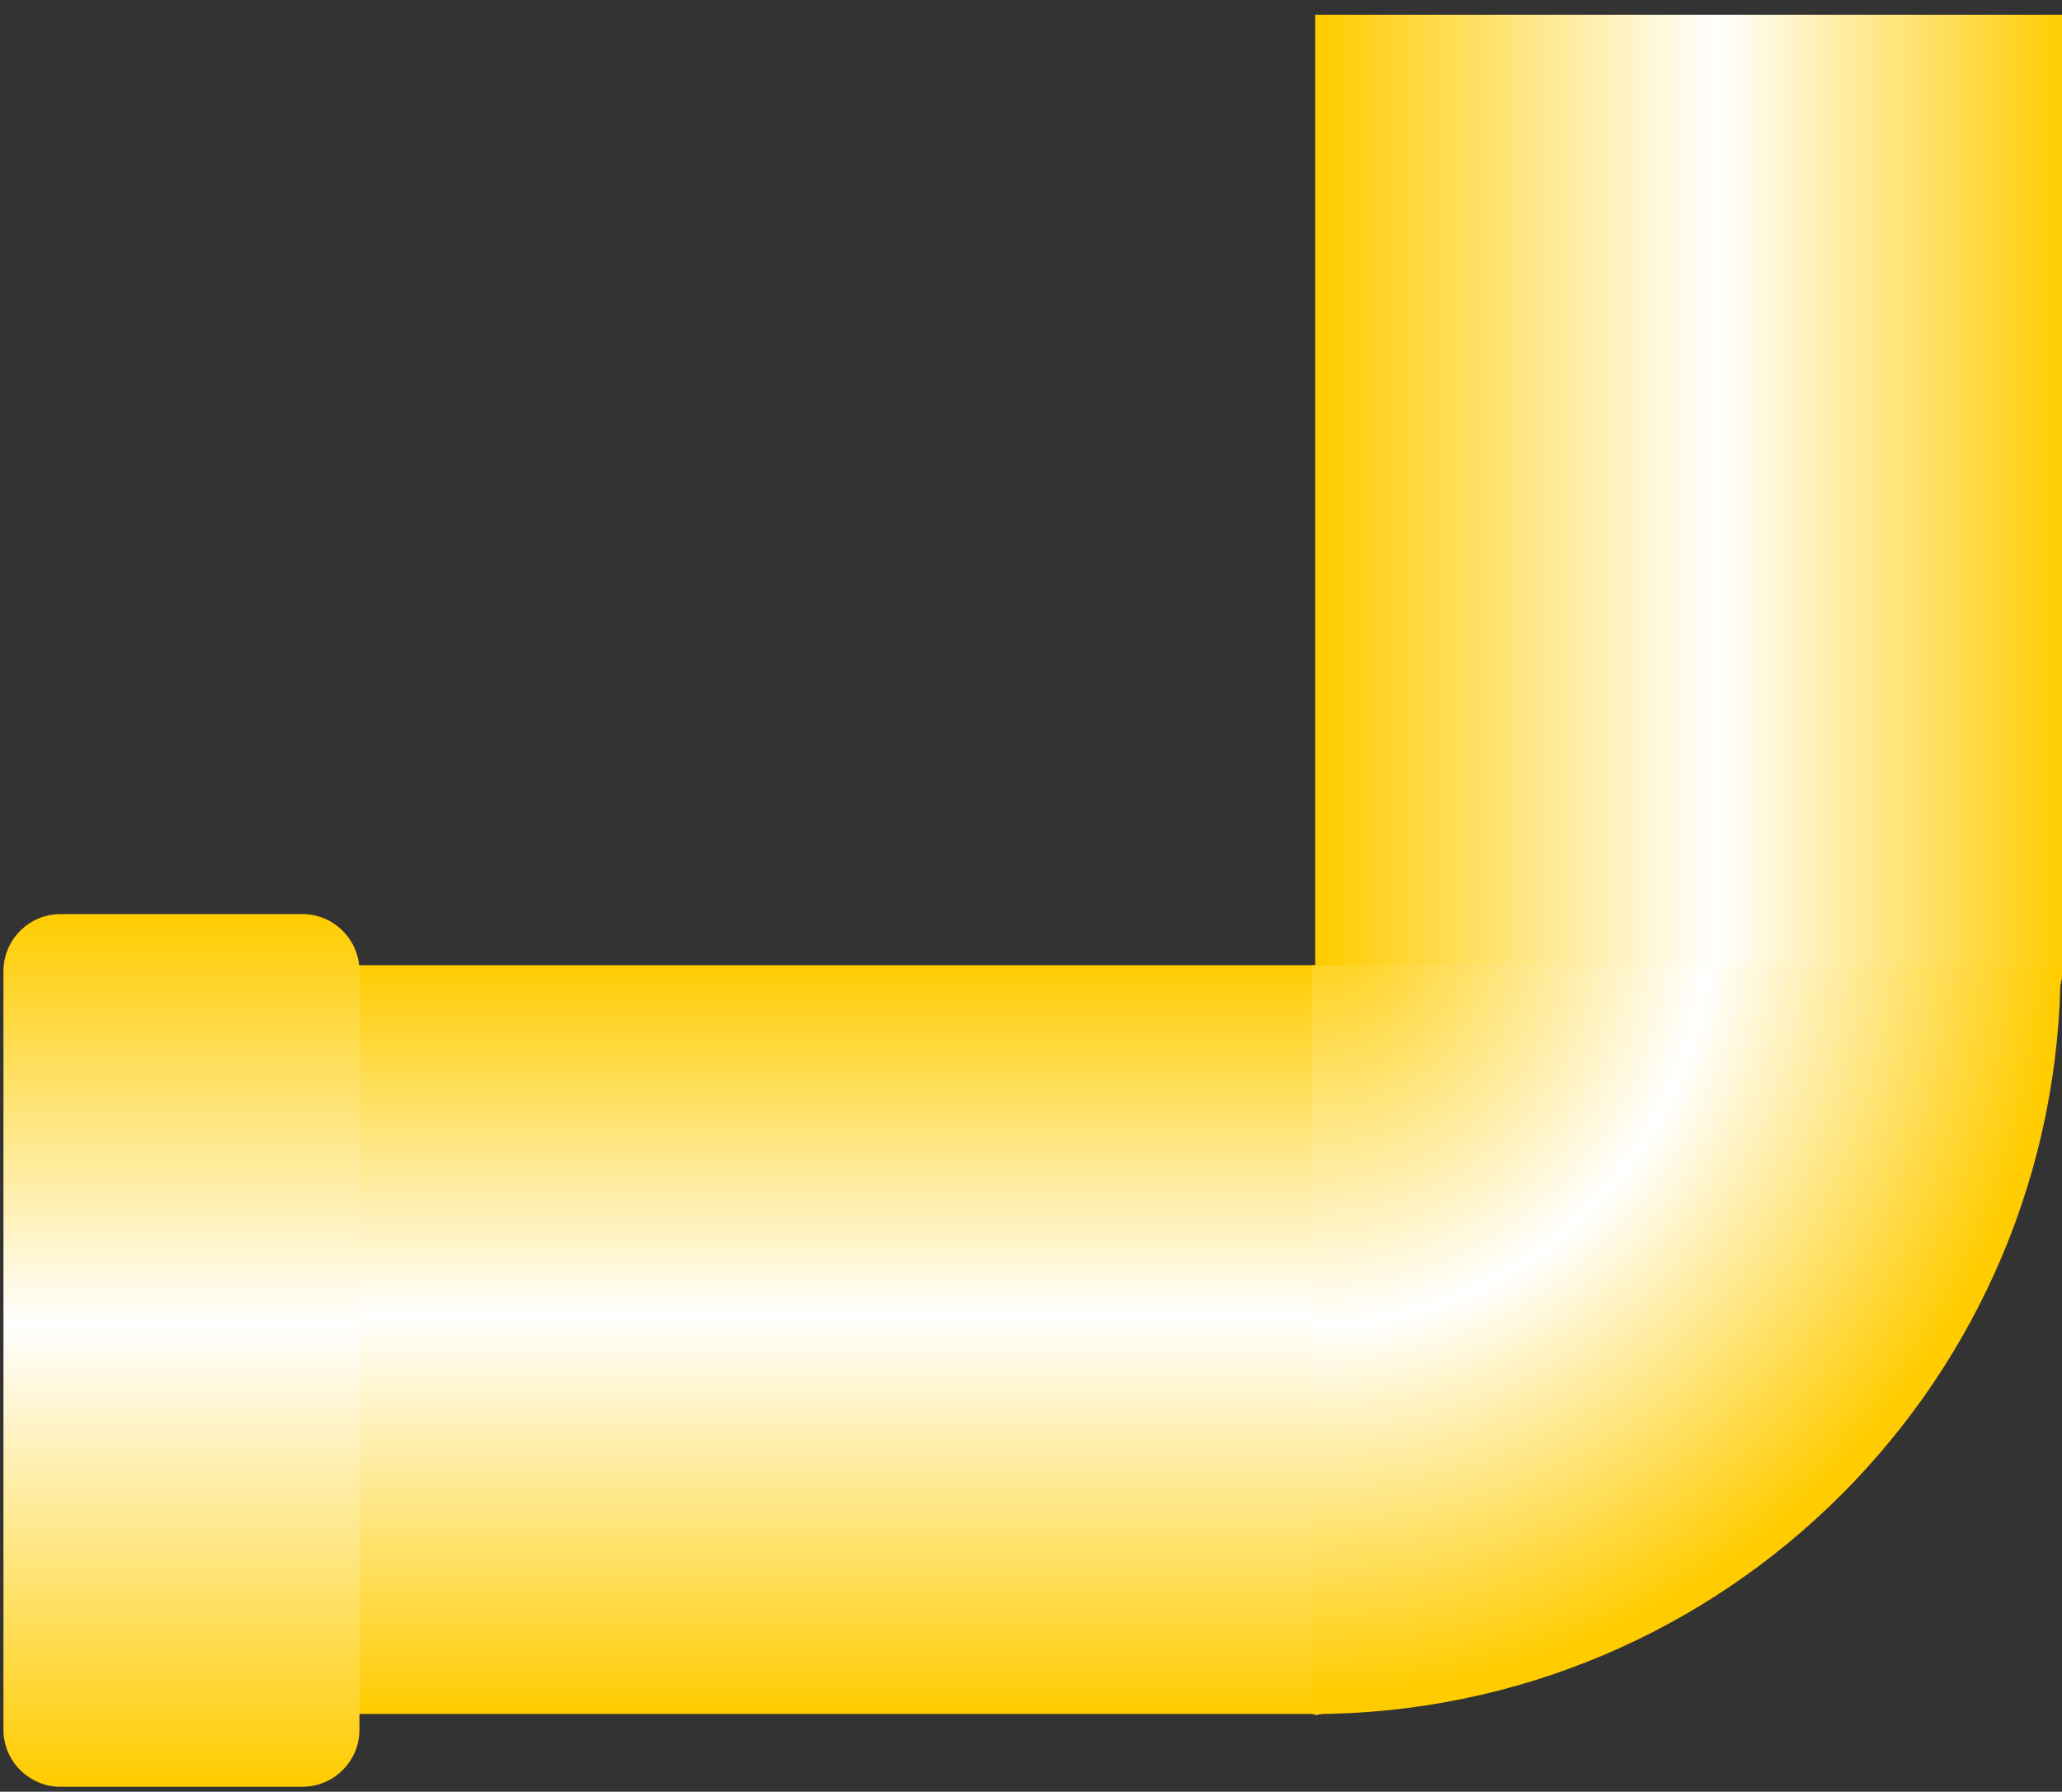
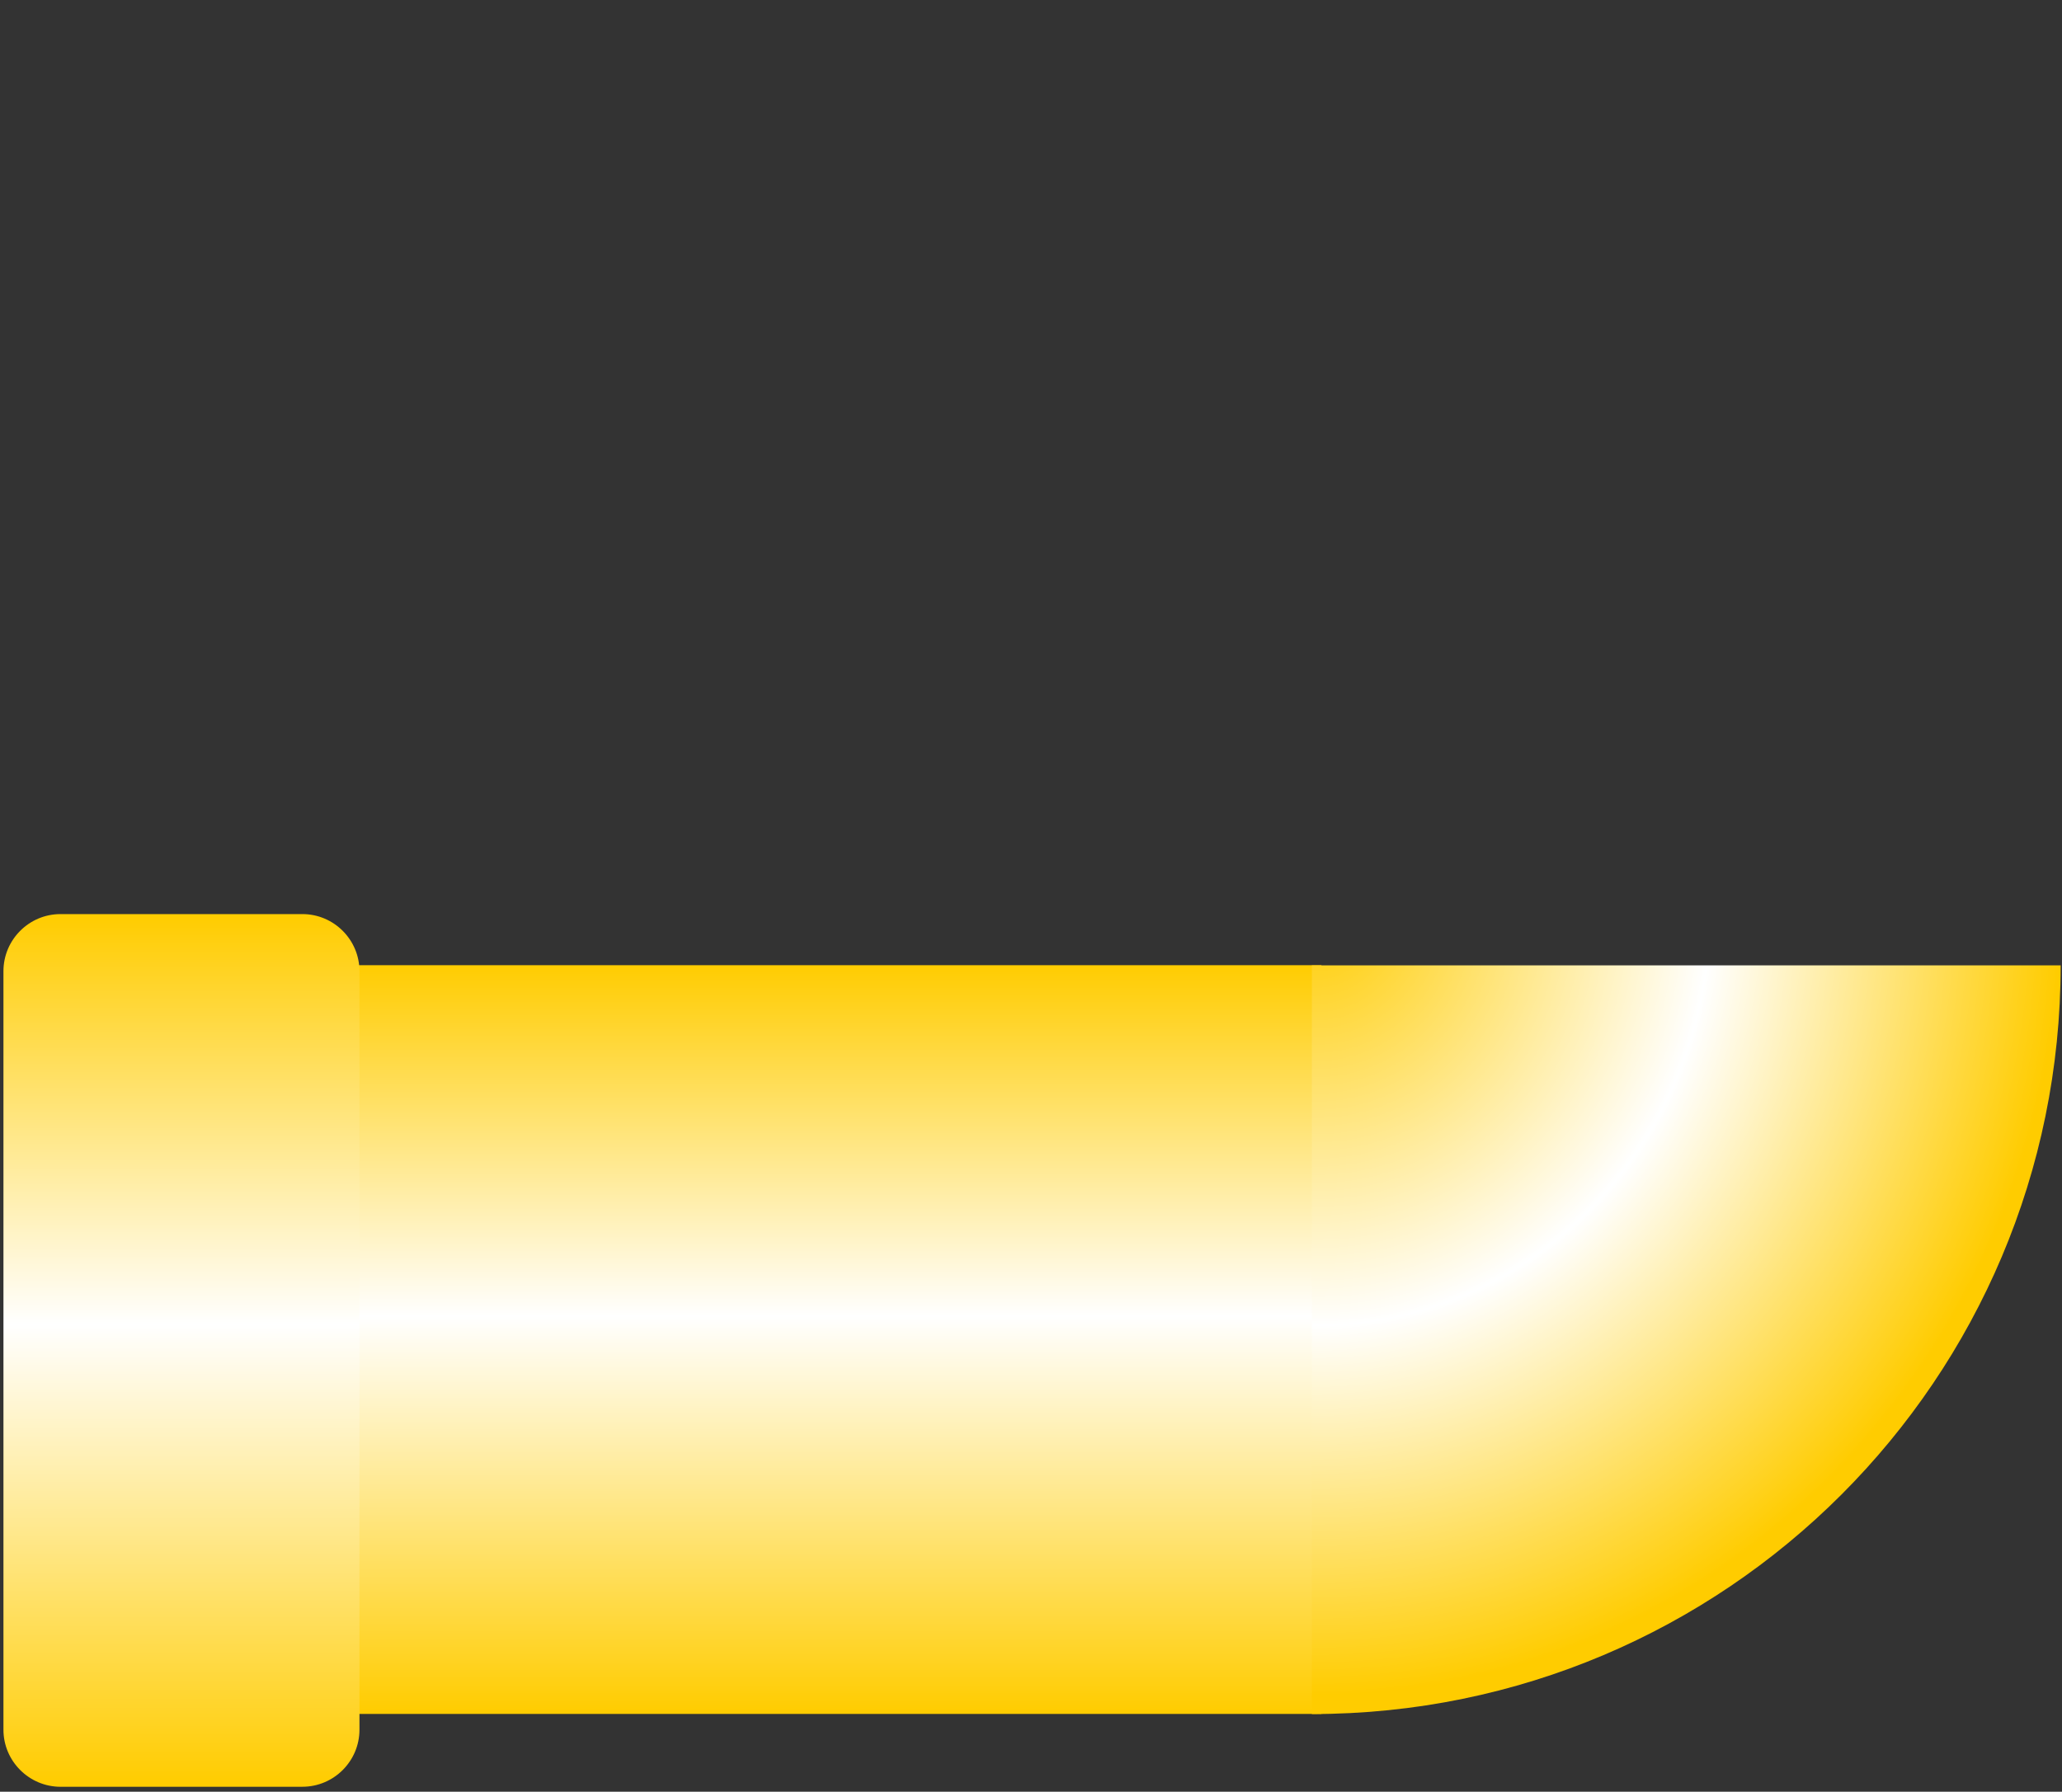
<svg xmlns="http://www.w3.org/2000/svg" xmlns:ns1="http://www.inkscape.org/namespaces/inkscape" xmlns:ns2="http://sodipodi.sourceforge.net/DTD/sodipodi-0.dtd" version="1.1" id="svg3030" ns1:version="0.48.3.1 r9886" ns2:docname="011503.svg" x="0px" y="0px" width="64" height="55.62" viewBox="0 0 64 55.62" enable-background="new 0 0 55 65.621" xml:space="preserve">
  <rect x="0" y="0" width="64" height="55.62" fill="#333333" stroke="none" />
  <defs id="defs37" />
  <ns2:namedview id="namedview3071" ns1:cy="26.792342" guidetolerance="10" ns1:cx="1.4206019" gridtolerance="10" objecttolerance="10" ns1:zoom="7.1928988" borderopacity="1" pagecolor="#ffffff" showgrid="false" bordercolor="#666666" ns1:current-layer="svg3030" ns1:window-y="-8" ns1:window-x="-8" ns1:window-height="838" ns1:window-width="1440" ns1:pageshadow="2" ns1:pageopacity="0" ns1:window-maximized="1">
	</ns2:namedview>
  <g id="hmigradengt" ns1:label="#g6782" transform="matrix(0,-1,1,0,0.107,55.467)">
    <linearGradient id="path3061_1_" gradientUnits="userSpaceOnUse" x1="-255.977" y1="433.403" x2="-255.977" y2="432.299" gradientTransform="matrix(21.069,0,0,-21.069,5421.862,9172.199)">
      <stop offset="0" style="stop-color: rgb(255, 204, 0);" id="stop6" />
      <stop offset="0.529" style="stop-color:#FFFFFF" id="stop8" />
      <stop offset="1" style="stop-color: rgb(255, 204, 0);" id="stop10" />
    </linearGradient>
-     <path id="path3061" ns1:connector-curvature="0" d="M 25.466,63.97 H 55.009 V 40.712 H 2.213 C 5.852,53.189 7.295,60.199 25.466,63.97 z" style="fill:url(#path3061_1_)" />
    <linearGradient id="path3063_1_" gradientUnits="userSpaceOnUse" x1="-257.163" y1="434.144" x2="-256.054" y2="434.144" gradientTransform="matrix(20.952,0,0,-21.069,5390.378,9172.199)">
      <stop offset="0" style="stop-color: rgb(255, 204, 0);" id="stop14" />
      <stop offset="0.529" style="stop-color:#FFFFFF" id="stop16" />
      <stop offset="1" style="stop-color: rgb(255, 204, 0);" id="stop18" />
    </linearGradient>
    <path id="path3063" ns1:connector-curvature="0" d="M 25.505,40.908 V 9.293 H 2.262 c 0,7.986 0,15.972 0,23.958 0,2.553 0,5.104 0,7.656 h 12.662 10.581 l 0,0.001 z" style="fill:url(#path3063_1_)" />
    <linearGradient id="path3065_1_" gradientUnits="userSpaceOnUse" x1="-257.321" y1="435.074" x2="-256.035" y2="435.074" gradientTransform="matrix(21.069,0,0,-21.069,5421.565,9172.199)">
      <stop offset="0" style="stop-color: rgb(255, 204, 0);" id="stop22" />
      <stop offset="0.529" style="stop-color:#FFFFFF" id="stop24" />
      <stop offset="1" style="stop-color: rgb(255, 204, 0);" id="stop26" />
    </linearGradient>
    <path id="path3065" ns1:connector-curvature="0" d="M 25.319,0 H 1.771 C 0.797,0 0.001,0.796 0,1.772 l 0.001,7.507 c 0,0.976 0.796,1.771 1.771,1.771 h 23.547 c 0.977,0 1.772,-0.796 1.772,-1.771 V 1.772 C 27.092,0.796 26.296,0 25.319,0 l 0,0 z" style="fill:url(#path3065_1_)" />
    <radialGradient id="path3069_1_" cx="-263.484" cy="442.119" r="0.552" gradientTransform="matrix(43.65,-2.355,-2.234,-41.408,12515.93,17727.66)" gradientUnits="userSpaceOnUse">
      <stop offset="0" style="stop-color: rgb(255, 204, 0);" id="stop30" />
      <stop offset="0.529" style="stop-color:#FFFFFF" id="stop32" />
      <stop offset="1" style="stop-color: rgb(255, 204, 0);" id="stop34" />
    </radialGradient>
    <path id="path3069" ns1:connector-curvature="0" d="m 25.5,40.611 v 23.24 C 12.666,63.851 2.258,53.443 2.258,40.611 H 25.5 z" style="fill:url(#path3069_1_)" />
  </g>
</svg>